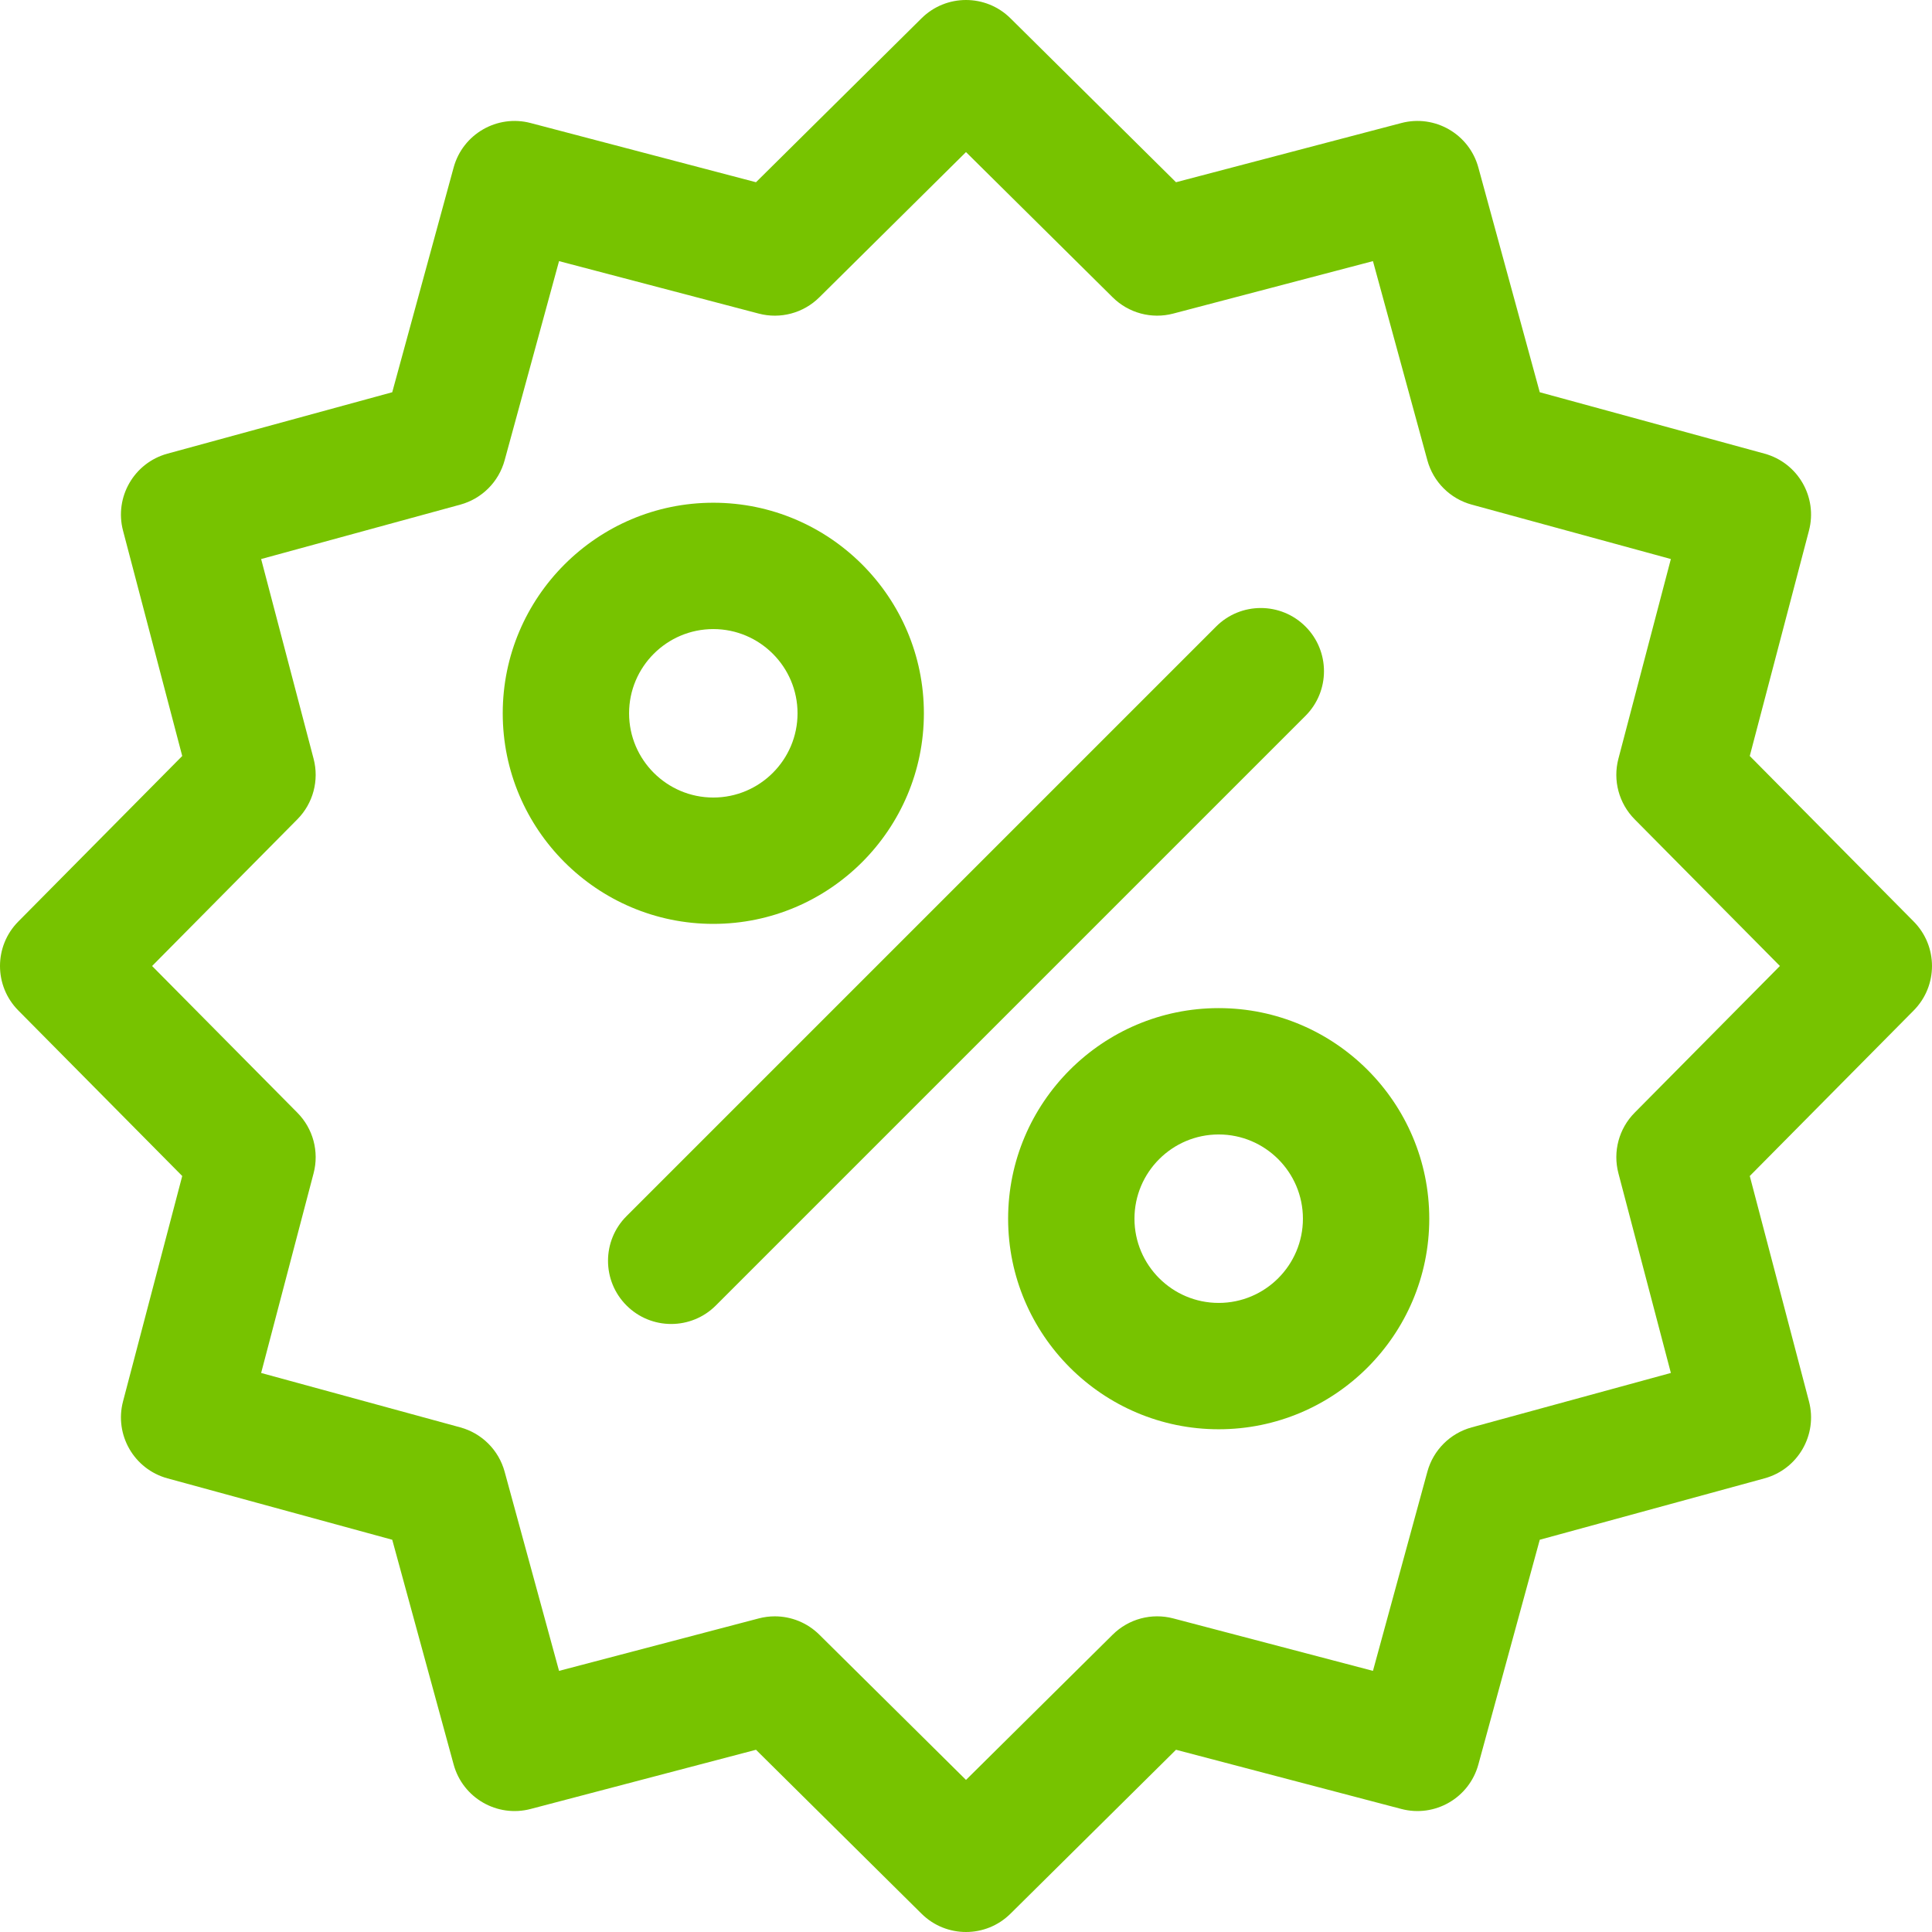
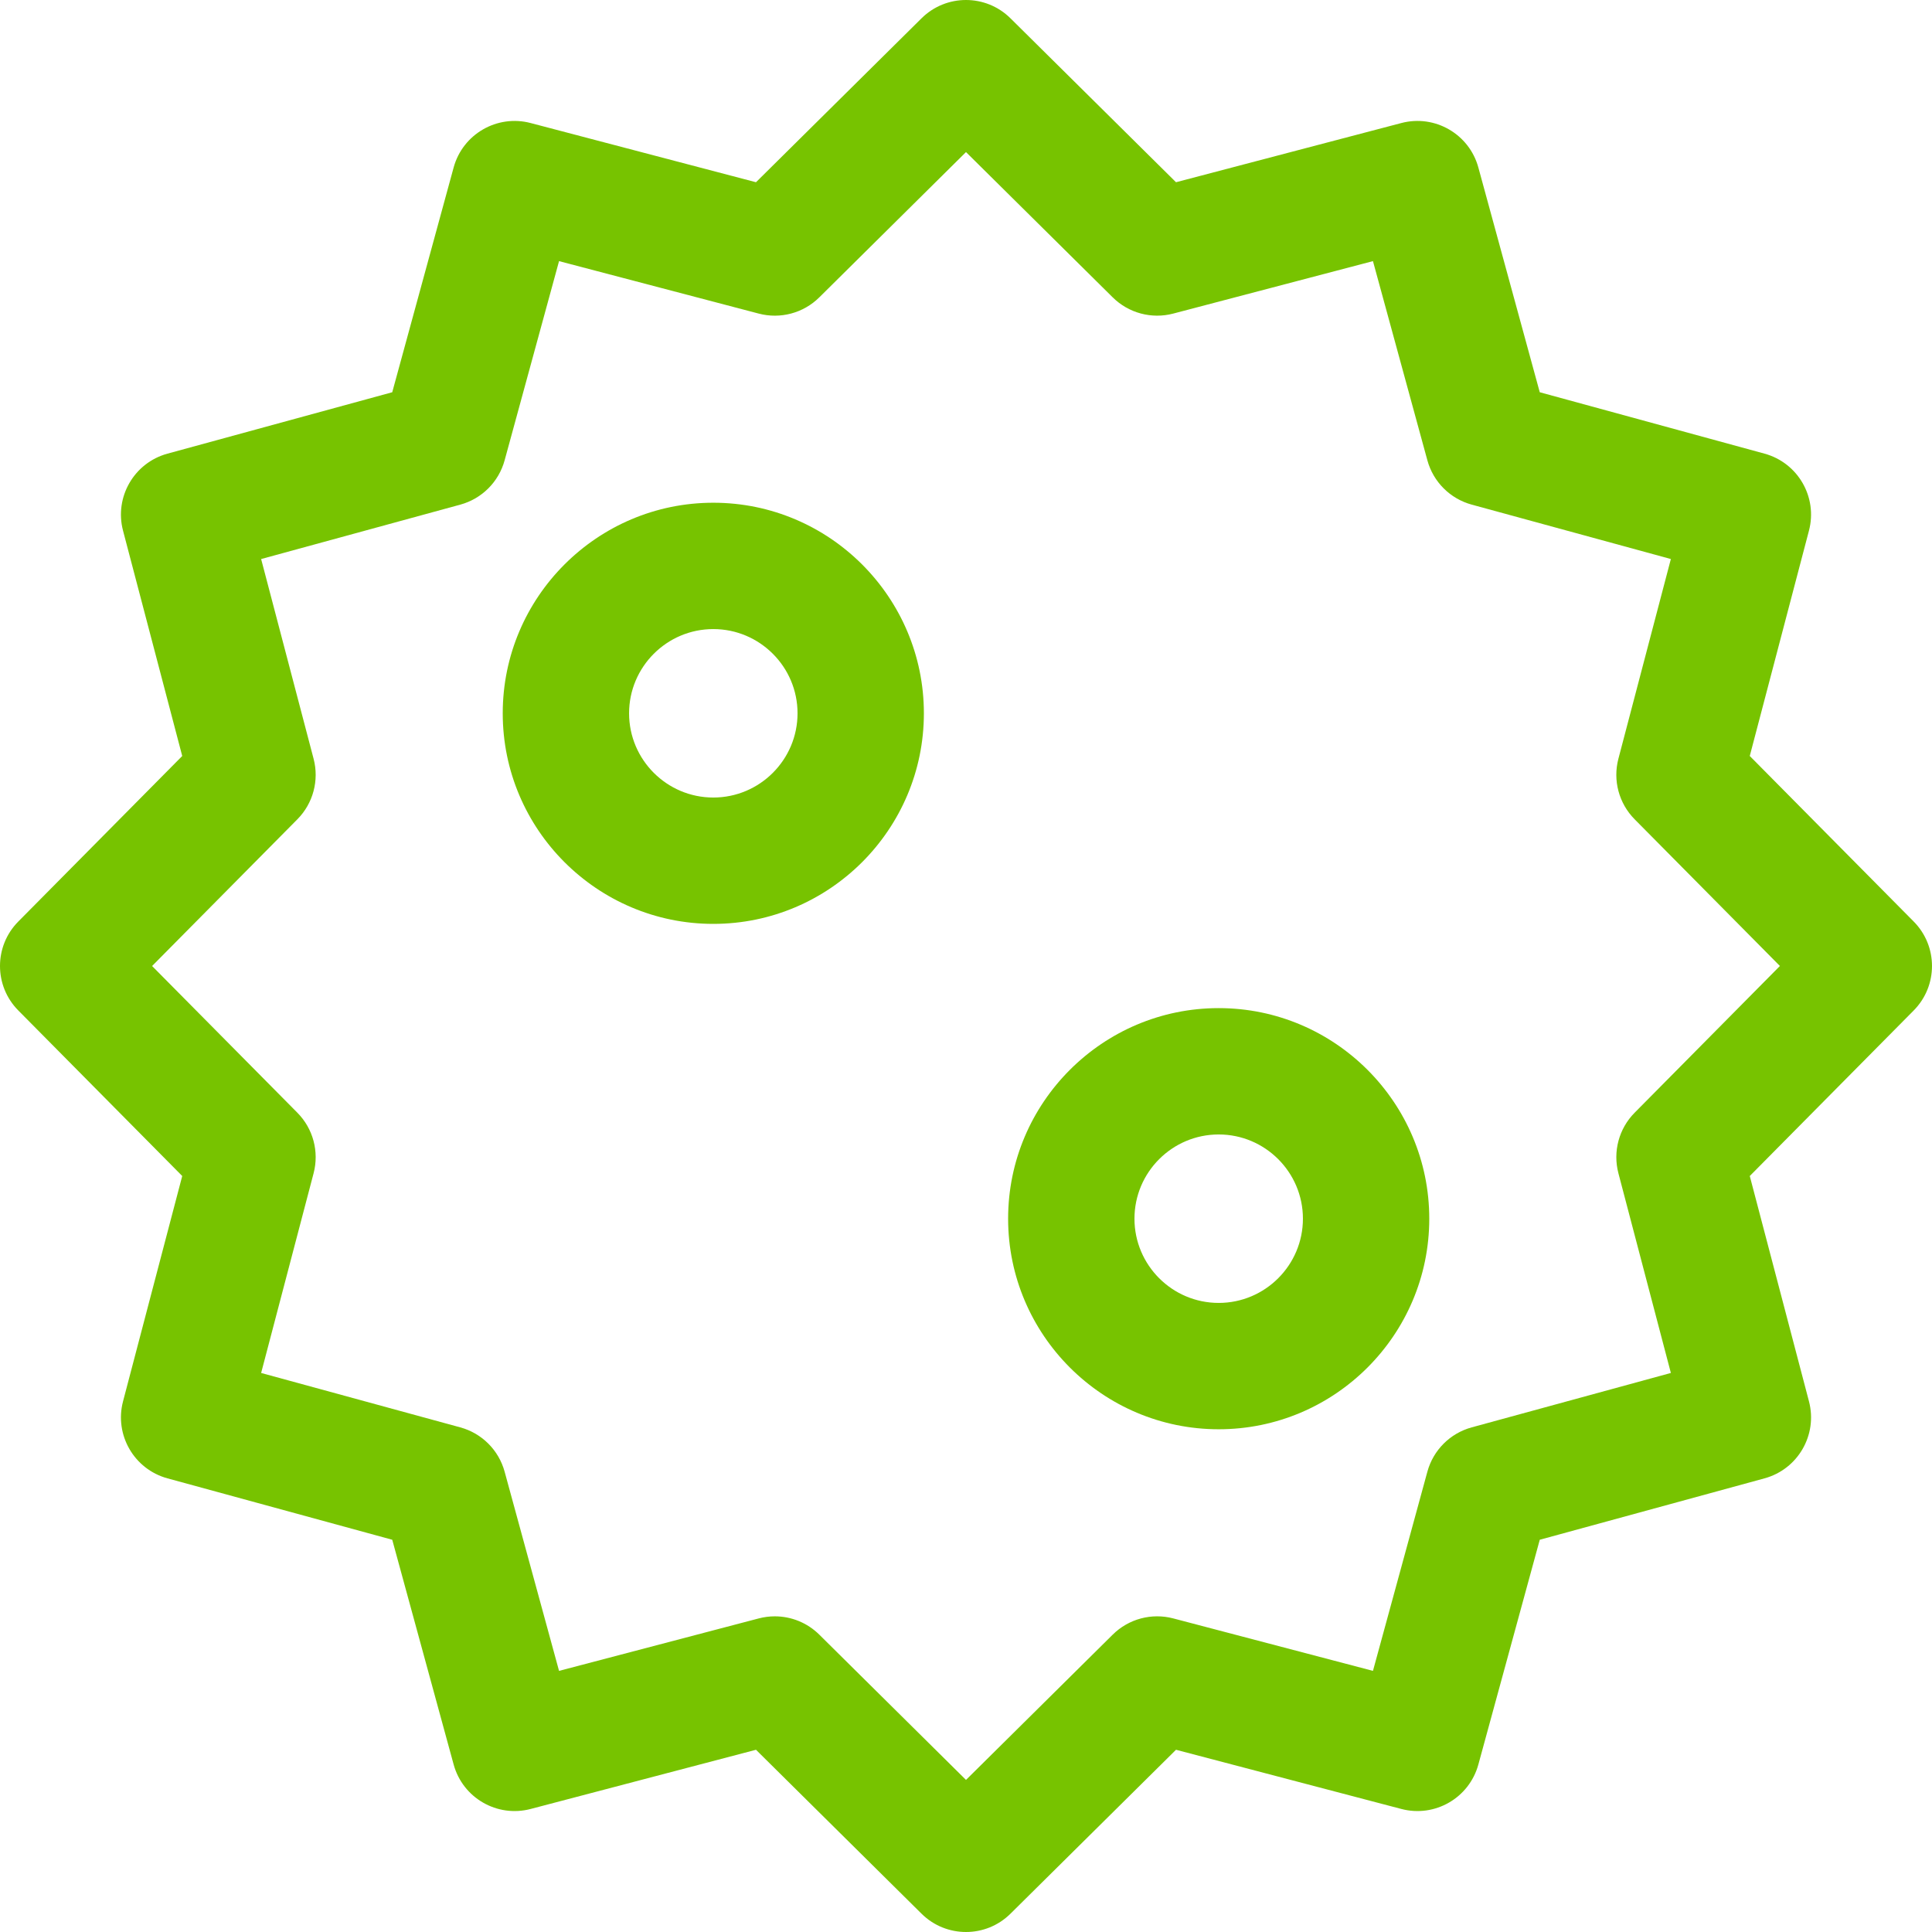
<svg xmlns="http://www.w3.org/2000/svg" fill="#77c300" height="800px" width="800px" version="1.1" id="Layer_1" viewBox="0 0 512.001 512.001" xml:space="preserve">
  <g>
    <g>
      <path d="M507.154,244.22l-43.447-43.875l15.689-59.721c2.333-8.881-2.923-17.984-11.78-20.403l-59.564-16.273l-16.273-59.564    c-2.42-8.857-11.521-14.113-20.403-11.78l-59.72,15.69L267.78,4.846c-6.525-6.461-17.036-6.461-23.56,0l-43.875,43.448    l-59.721-15.689c-8.883-2.333-17.983,2.923-20.403,11.78l-16.273,59.564l-59.564,16.273c-8.857,2.42-14.113,11.523-11.78,20.403    l15.689,59.721L4.846,244.22c-6.461,6.525-6.461,17.036,0,23.56l43.448,43.875l-15.689,59.721    c-2.333,8.881,2.923,17.984,11.78,20.403l59.564,16.273l16.273,59.564c2.42,8.857,11.521,14.114,20.403,11.78l59.721-15.689    l43.875,43.448c3.262,3.231,7.521,4.846,11.78,4.846c4.259,0,8.518-1.615,11.78-4.846l43.875-43.448l59.721,15.689    c8.882,2.331,17.983-2.923,20.403-11.78l16.273-59.564l59.564-16.273c8.857-2.42,14.113-11.523,11.78-20.403l-15.689-59.721    l43.447-43.875C513.615,261.256,513.615,250.745,507.154,244.22z M433.191,294.885c-4.167,4.209-5.801,10.305-4.297,16.034    l13.904,52.93l-52.79,14.422c-5.713,1.56-10.177,6.024-11.738,11.738l-14.422,52.79l-52.93-13.904    c-5.73-1.505-11.825,0.128-16.034,4.297L256,471.697l-38.885-38.505c-3.175-3.144-7.424-4.846-11.781-4.846    c-1.417,0-2.846,0.181-4.252,0.55l-52.93,13.904l-14.422-52.79c-1.56-5.713-6.024-10.177-11.738-11.738l-52.79-14.422    l13.904-52.93c1.505-5.728-0.129-11.825-4.297-16.034l-38.505-38.885l38.505-38.885c4.168-4.209,5.802-10.305,4.297-16.034    l-13.904-52.932l52.79-14.422c5.713-1.56,10.177-6.024,11.738-11.738l14.422-52.79l52.93,13.904    c5.729,1.506,11.825-0.129,16.034-4.297L256,40.302l38.885,38.505c4.209,4.166,10.304,5.804,16.034,4.297l52.93-13.904    l14.422,52.79c1.56,5.713,6.024,10.177,11.738,11.738l52.79,14.422l-13.904,52.93c-1.505,5.728,0.129,11.825,4.297,16.034    l38.505,38.885L433.191,294.885z" />
    </g>
  </g>
  <g>
    <g>
      <path d="M189.035,133.229c-30.771,0-55.805,25.034-55.805,55.805s25.034,55.805,55.805,55.805s55.805-25.034,55.805-55.805    S219.806,133.229,189.035,133.229z M189.035,211.356c-12.308,0-22.322-10.015-22.322-22.322c0-12.308,10.014-22.322,22.322-22.322    s22.322,10.014,22.322,22.322S201.343,211.356,189.035,211.356z" />
    </g>
  </g>
  <g>
    <g>
      <path d="M322.967,267.161c-30.771,0-55.805,25.034-55.805,55.805c0,30.771,25.034,55.805,55.805,55.805    c30.771,0,55.805-25.034,55.805-55.805C378.772,292.195,353.738,267.161,322.967,267.161z M322.967,345.288    c-12.308,0-22.322-10.014-22.322-22.322c0-12.308,10.014-22.322,22.322-22.322c12.308,0,22.322,10.014,22.322,22.322    C345.289,335.275,335.274,345.288,322.967,345.288z" />
    </g>
  </g>
  <g>
    <g>
-       <path d="M345.965,166.035c-6.537-6.538-17.138-6.538-23.676,0L166.035,322.289c-6.538,6.538-6.538,17.138,0,23.676    c3.269,3.269,7.554,4.904,11.837,4.904s8.569-1.634,11.837-4.904l156.254-156.254    C352.503,183.173,352.503,172.573,345.965,166.035z" />
-     </g>
+       </g>
  </g>
</svg>